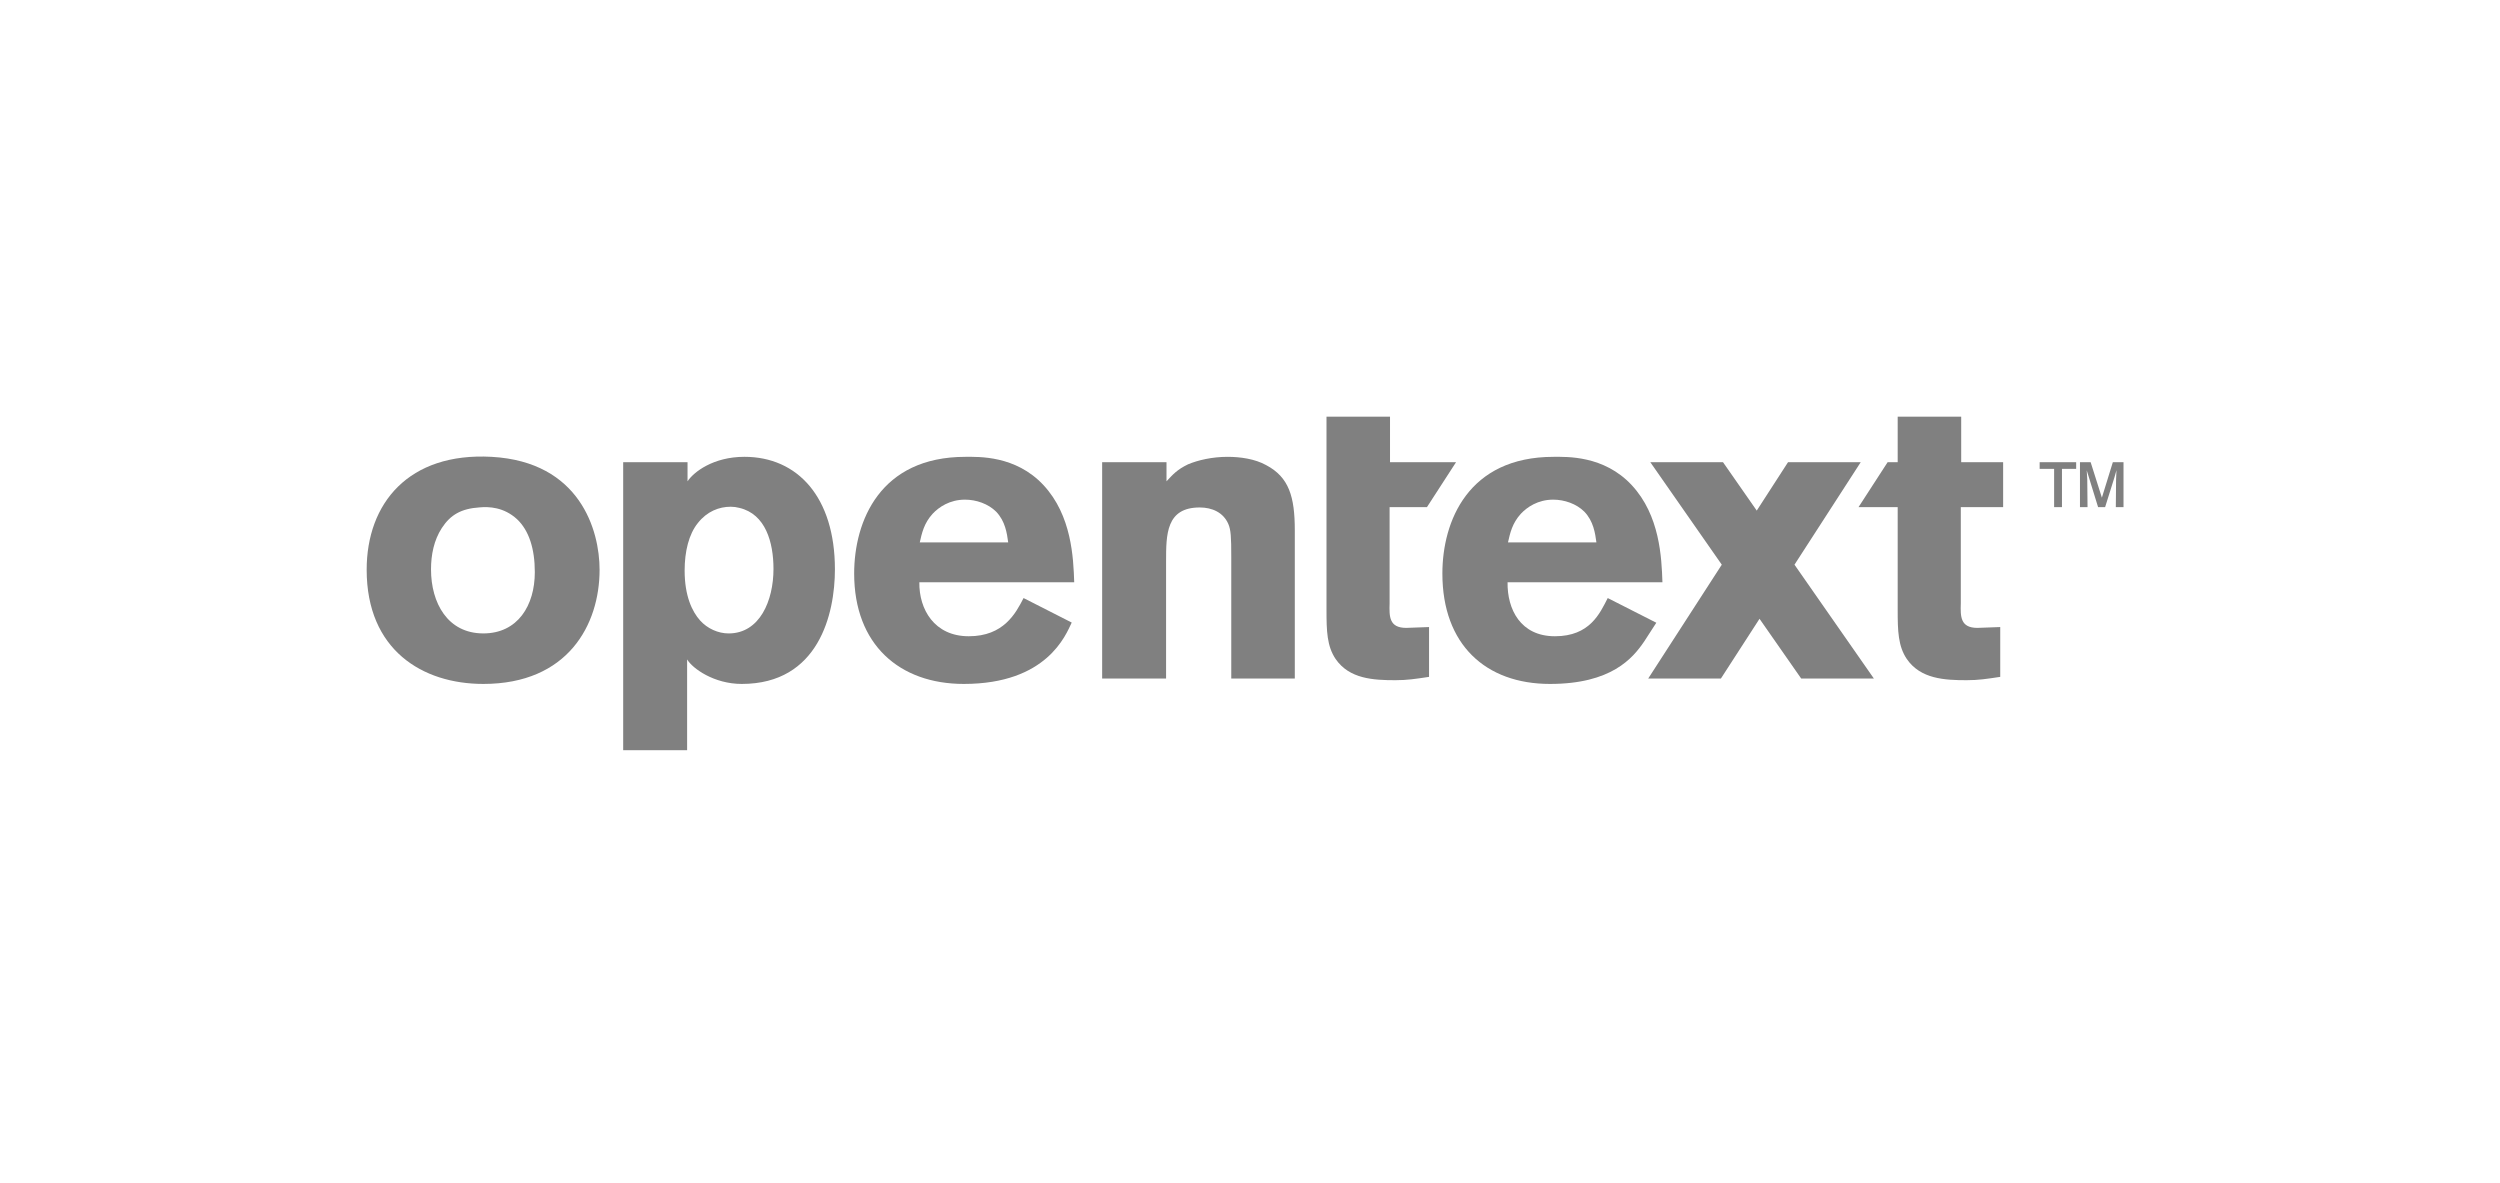
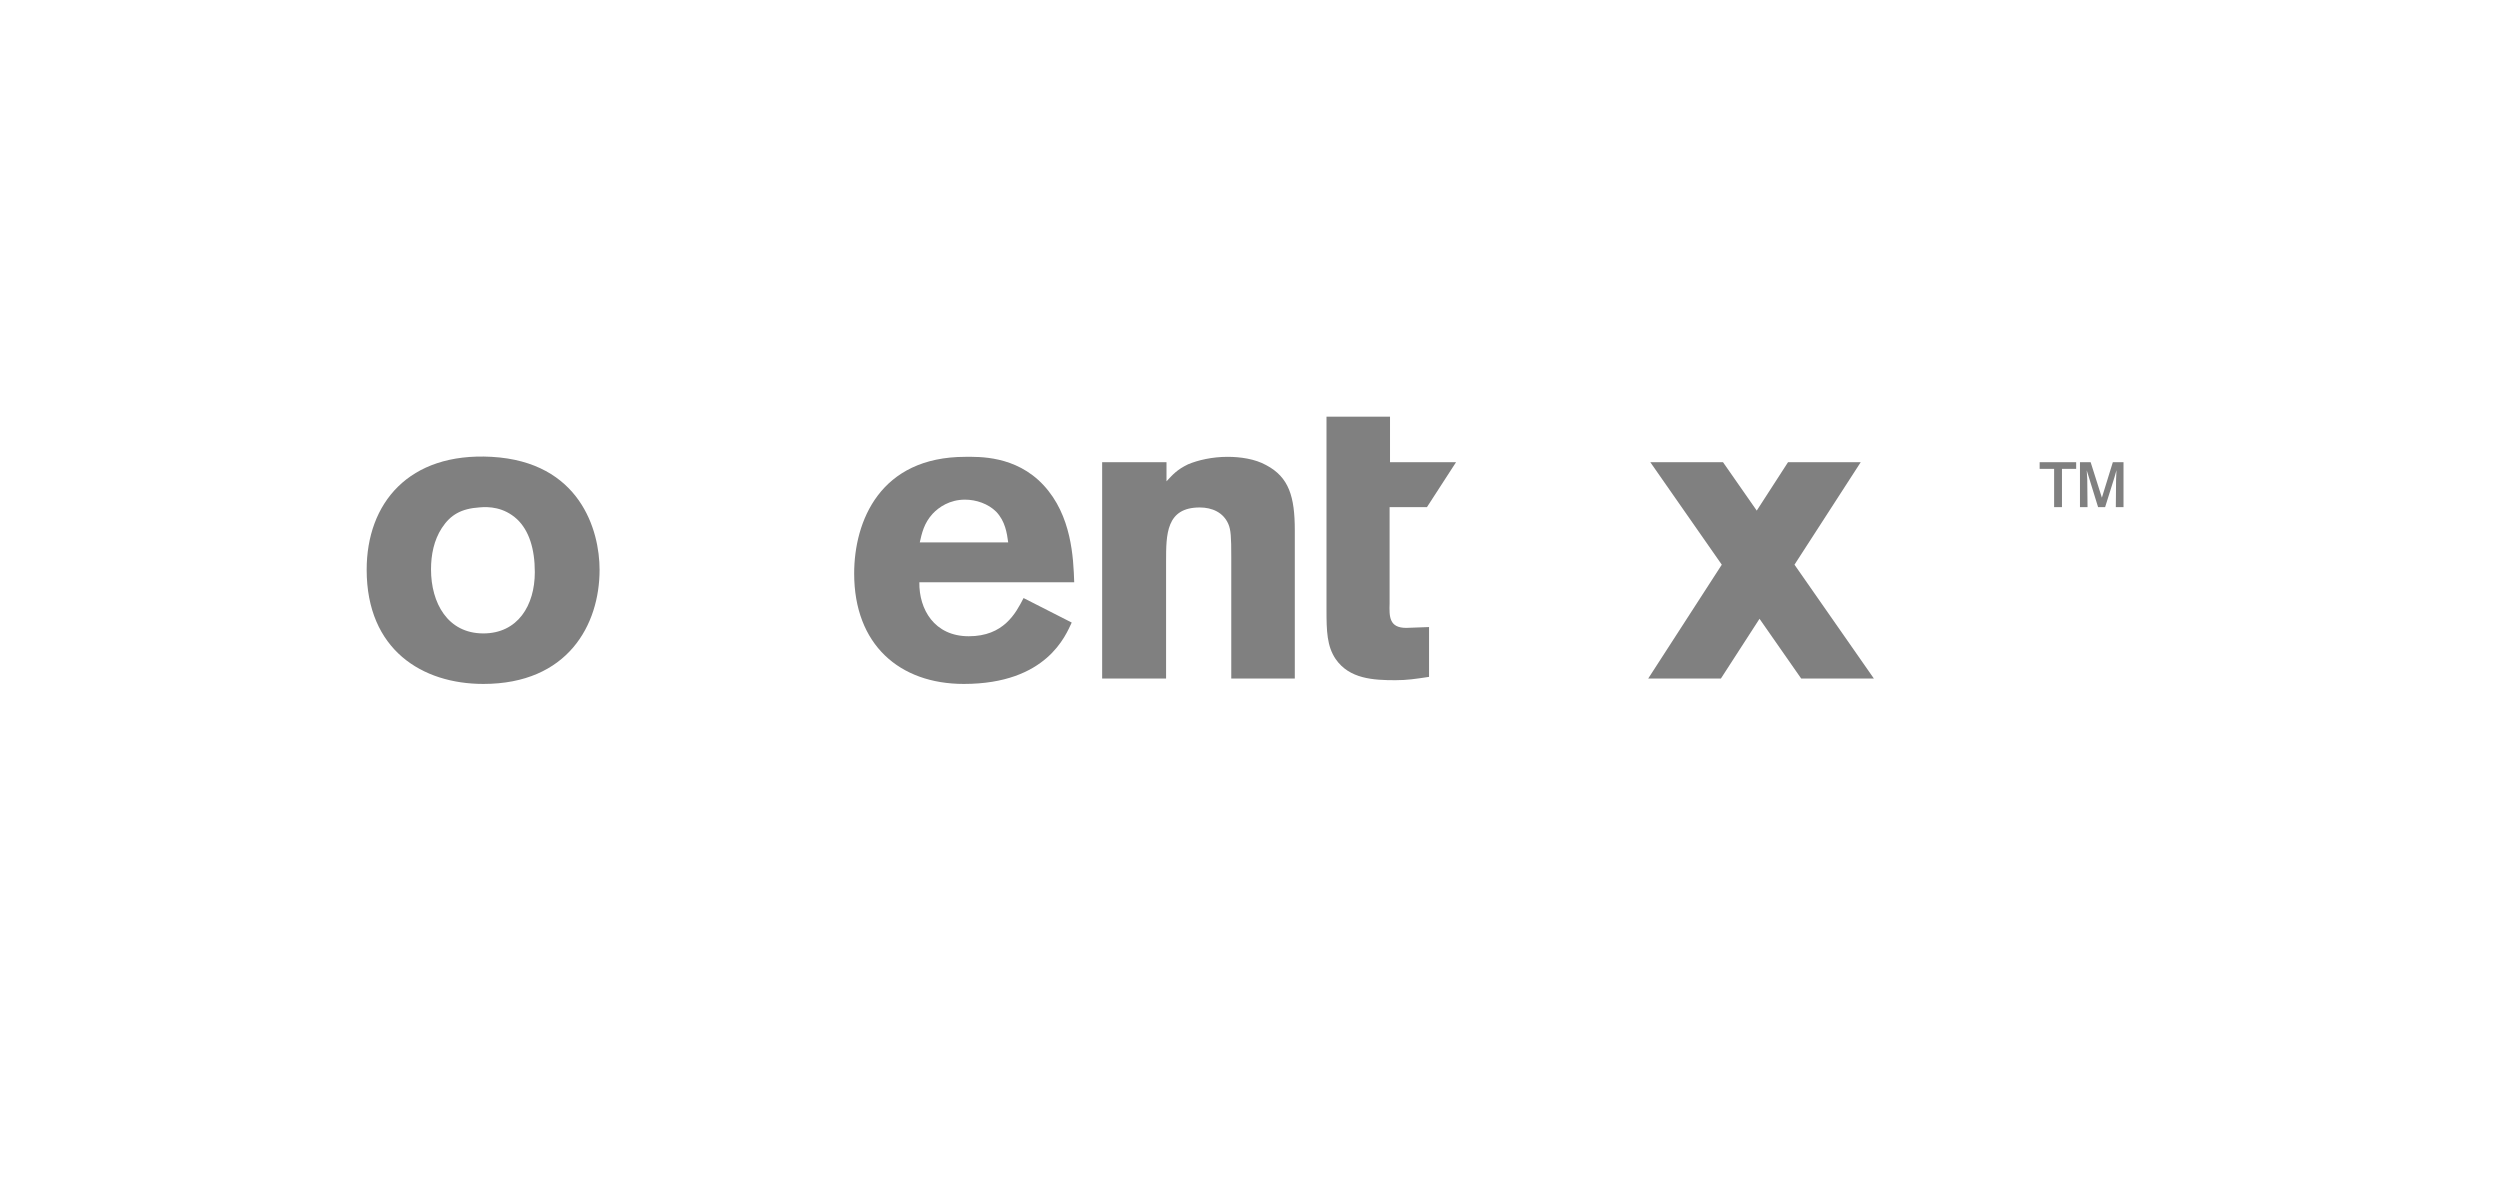
<svg xmlns="http://www.w3.org/2000/svg" width="150" height="71" viewBox="0 0 150 71" fill="none">
  <path d="M26.509 31.682C26.036 32.411 25.861 33.286 25.861 34.161C25.861 36.179 26.858 38.005 29 38.005C31.068 38.005 32.089 36.325 32.089 34.331C32.089 32.922 31.74 31.828 31.018 31.148C30.221 30.419 29.324 30.394 28.776 30.443C27.68 30.516 27.032 30.88 26.509 31.682ZM35.975 34.185C35.975 37.473 34.082 41.036 29 41.036C25.338 41.036 22 38.993 22 34.185C22 30.199 24.516 27.135 29.498 27.41C34.804 27.708 35.975 31.818 35.975 34.185Z" fill="#808080" />
  <path d="M69.99 28.879C70.364 28.48 70.613 28.181 71.285 27.858C71.883 27.608 72.73 27.41 73.652 27.41C74.424 27.41 75.296 27.534 75.969 27.907C77.339 28.63 77.688 29.801 77.688 31.818V40.712H73.876V33.388C73.876 32.217 73.851 31.794 73.702 31.445C73.403 30.747 72.73 30.448 71.983 30.448C69.965 30.448 69.965 32.068 69.965 33.687V40.712H66.129V27.733H69.99V28.879Z" fill="#808080" />
  <path d="M60.492 32.545C60.417 31.997 60.318 31.274 59.77 30.702C59.296 30.228 58.574 29.979 57.901 29.979C56.979 29.979 56.332 30.428 55.958 30.826C55.435 31.399 55.31 31.997 55.186 32.545H60.492ZM64.303 37.353C63.952 38.093 62.821 41.036 57.827 41.036C53.965 41.036 51.25 38.673 51.25 34.413C51.25 31.274 52.795 27.41 57.926 27.41C58.699 27.41 60.941 27.314 62.609 29.107C64.303 30.926 64.403 33.467 64.453 34.936H55.161C55.136 36.556 56.058 38.175 58.126 38.175C60.218 38.175 60.941 36.805 61.414 35.883L64.303 37.353Z" fill="#808080" />
-   <path d="M117.648 30.427H120.188V27.733H117.672V25H113.861V27.733H113.257L111.512 30.427H113.861V36.602C113.861 37.847 113.886 38.769 114.409 39.541C115.231 40.737 116.676 40.812 117.997 40.812C118.694 40.812 119.192 40.737 120.014 40.612V37.623L118.644 37.673C117.623 37.673 117.623 37 117.648 36.203V30.427Z" fill="#808080" />
  <path d="M79.59 25H83.401V27.733H87.362L85.618 30.427H83.376V36.203C83.351 37 83.351 37.673 84.373 37.673L85.743 37.623V40.612C84.921 40.737 84.423 40.812 83.725 40.812C82.405 40.812 80.96 40.737 80.138 39.541C79.615 38.769 79.59 37.847 79.59 36.602V25Z" fill="#808080" />
  <path d="M127.411 30.428H126.949L126.965 28.764L126.989 28.212L126.859 28.667L126.307 30.428H125.885L125.342 28.667L125.203 28.22L125.236 28.764L125.252 30.428H124.798V27.733H125.439L126.113 29.86L126.77 27.733H127.411L127.411 30.428ZM123.718 30.428H123.247V28.131H122.379V27.733H124.57V28.131H123.718V30.428Z" fill="#808080" />
-   <path d="M95.785 32.545C95.71 31.997 95.611 31.274 95.062 30.702C94.589 30.228 93.867 29.979 93.194 29.979C92.273 29.979 91.625 30.428 91.251 30.826C90.728 31.399 90.604 31.997 90.479 32.545H95.785ZM99.379 37.364L98.649 38.492C97.966 39.494 96.681 41.036 92.998 41.036C89.137 41.036 86.543 38.673 86.543 34.413C86.543 31.274 88.087 27.41 93.219 27.41C93.991 27.41 96.233 27.314 97.903 29.107C99.597 30.926 99.696 33.467 99.746 34.936H90.454C90.429 36.556 91.23 38.175 93.297 38.175C95.39 38.175 95.991 36.805 96.464 35.883L99.379 37.364Z" fill="#808080" />
  <path d="M112.434 40.714L107.669 33.881L111.643 27.733H107.281L105.405 30.636L103.381 27.733H99.019L103.307 33.881L98.891 40.714H103.253L105.571 37.127L108.073 40.714H112.434Z" fill="#808080" />
-   <path d="M43.843 30.404C43.145 30.404 42.423 30.683 41.875 31.378C41.327 32.051 41.078 33.094 41.078 34.23C41.078 35.76 41.526 36.687 41.999 37.221C42.442 37.719 43.095 38.006 43.718 38.006C45.587 38.006 46.409 36.038 46.409 34.137C46.409 32.537 45.935 30.845 44.366 30.474C44.192 30.427 44.017 30.404 43.843 30.404ZM41.252 28.879C41.619 28.322 42.795 27.409 44.664 27.409C47.852 27.409 50.095 29.826 50.095 34.16C50.095 36.826 49.125 41.036 44.504 41.036C42.842 41.036 41.553 40.111 41.227 39.566V45.01H37.391V27.733H41.252V28.879Z" fill="#808080" />
</svg>